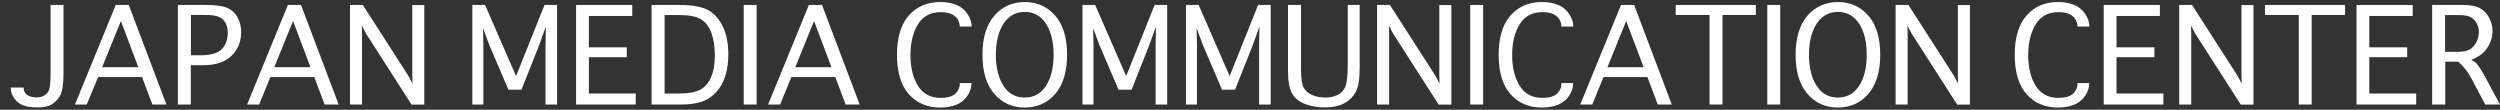
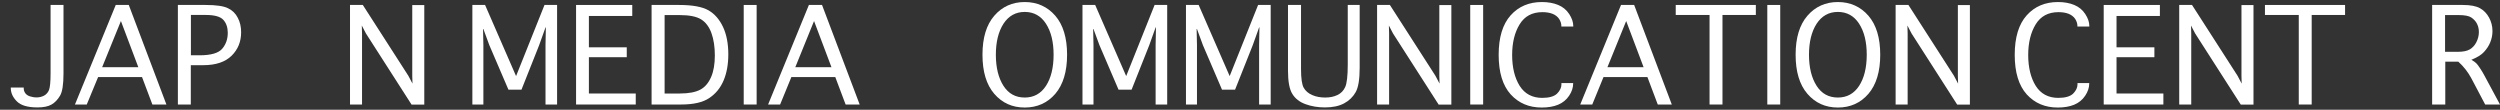
<svg xmlns="http://www.w3.org/2000/svg" width="205" height="9" viewBox="0 0 205 9" fill="none">
  <rect x="0" y="0" width="205" height="9" fill="#333333" stroke="none" />
  <path d="M0.885 7.178H1.945V7.225C1.945 7.381 1.982 7.51 2.065 7.63C2.148 7.75 2.277 7.842 2.443 7.897C2.608 7.952 2.802 7.989 3.005 7.989C3.207 7.989 3.419 7.943 3.613 7.842C3.797 7.74 3.935 7.584 4.018 7.381C4.101 7.169 4.147 6.718 4.147 6.008V0.407H5.207V6.027C5.207 6.92 5.114 7.529 4.921 7.851C4.728 8.174 4.497 8.422 4.212 8.579C3.935 8.736 3.548 8.809 3.069 8.809C2.277 8.809 1.706 8.643 1.383 8.312C1.051 7.98 0.885 7.621 0.885 7.215V7.169V7.178Z" fill="white" />
  <path d="M7.132 8.57H6.146L9.491 0.407H10.56L13.646 8.57H12.495L11.647 6.322H8.044L7.114 8.57H7.132ZM8.376 5.511H11.343L9.915 1.724L8.376 5.511Z" fill="white" />
  <path d="M15.646 8.57H14.586V0.407H16.862C17.728 0.407 18.345 0.499 18.695 0.674C19.055 0.849 19.322 1.107 19.497 1.457C19.681 1.798 19.773 2.194 19.773 2.645C19.773 3.41 19.515 4.055 18.99 4.571C18.465 5.087 17.691 5.345 16.659 5.345H15.646V8.57ZM15.646 4.534H16.364C17.304 4.534 17.93 4.35 18.225 3.991C18.529 3.631 18.677 3.198 18.677 2.692C18.677 2.258 18.557 1.899 18.317 1.632C18.078 1.365 17.599 1.227 16.889 1.227H15.655V4.534H15.646Z" fill="white" />
-   <path d="M21.247 8.57H20.262L23.606 0.407H24.684L27.77 8.57H26.619L25.771 6.322H22.169L21.247 8.57ZM22.491 5.511H25.458L24.03 1.724L22.491 5.511Z" fill="white" />
  <path d="M29.678 8.57H28.701V0.407H29.751L33.483 6.211L33.824 6.856L33.805 6.22V0.416H34.791V8.579H33.75L30.009 2.747L29.668 2.093L29.687 2.747V8.579L29.678 8.57Z" fill="white" />
  <path d="M39.637 8.57H38.734V0.407H39.776L42.318 6.239L44.649 0.407H45.681V8.57H44.732V3.705L44.76 2.249H44.732L44.207 3.714L42.761 7.354H41.692L40.126 3.705L39.637 2.378H39.61L39.637 3.705V8.579V8.57Z" fill="white" />
  <path d="M47.238 8.57V0.407H51.845V1.309H48.289V3.88H51.394V4.691H48.289V7.667H52.131V8.57H47.238Z" fill="white" />
  <path d="M53.43 8.57V0.407H55.687C56.783 0.407 57.585 0.554 58.101 0.849C58.608 1.144 59.004 1.604 59.289 2.212C59.575 2.82 59.722 3.576 59.722 4.451C59.722 5.271 59.593 5.99 59.336 6.598C59.078 7.206 58.691 7.685 58.165 8.035C57.64 8.395 56.866 8.57 55.844 8.57H53.439H53.43ZM54.489 7.667H55.742C56.489 7.667 57.051 7.556 57.438 7.344C57.825 7.132 58.11 6.782 58.313 6.312C58.516 5.843 58.617 5.253 58.617 4.553C58.617 3.852 58.525 3.235 58.34 2.719C58.156 2.212 57.88 1.835 57.502 1.595C57.124 1.356 56.535 1.236 55.724 1.236H54.498V7.676L54.489 7.667Z" fill="white" />
  <path d="M62.044 8.57H60.985V0.407H62.044V8.57Z" fill="white" />
  <path d="M63.97 8.57H62.984L66.329 0.407H67.407L70.493 8.57H69.341L68.494 6.322H64.891L63.97 8.57ZM65.214 5.511H68.18L66.752 1.724L65.214 5.511Z" fill="white" />
-   <path d="M78.684 6.81H79.66V6.865C79.66 7.188 79.55 7.519 79.329 7.851C79.108 8.183 78.804 8.431 78.426 8.588C78.039 8.745 77.597 8.818 77.081 8.818C76.04 8.818 75.192 8.459 74.538 7.74C73.884 7.013 73.552 5.935 73.552 4.497C73.552 3.06 73.884 1.982 74.538 1.254C75.192 0.526 76.049 0.167 77.099 0.167C77.606 0.167 78.057 0.25 78.435 0.407C78.813 0.563 79.117 0.812 79.338 1.153C79.559 1.494 79.67 1.816 79.67 2.129V2.176H78.693V2.129C78.693 1.927 78.629 1.743 78.509 1.549C78.38 1.365 78.205 1.227 77.975 1.134C77.744 1.042 77.459 0.996 77.136 0.996C76.307 0.996 75.68 1.328 75.275 1.991C74.87 2.645 74.658 3.493 74.658 4.507C74.658 5.52 74.86 6.377 75.275 7.04C75.689 7.694 76.307 8.026 77.127 8.026C77.698 8.026 78.103 7.906 78.343 7.676C78.583 7.436 78.702 7.178 78.702 6.893V6.838L78.684 6.81Z" fill="white" />
  <path d="M84.028 8.818C83.005 8.818 82.176 8.441 81.531 7.694C80.886 6.948 80.563 5.879 80.563 4.488C80.563 3.097 80.886 2.037 81.531 1.291C82.176 0.545 83.014 0.167 84.028 0.167C85.041 0.167 85.889 0.545 86.534 1.291C87.178 2.037 87.501 3.106 87.501 4.488C87.501 5.87 87.178 6.939 86.534 7.694C85.889 8.441 85.05 8.818 84.028 8.818ZM84.028 7.998C84.774 7.998 85.354 7.676 85.769 7.04C86.183 6.405 86.395 5.548 86.395 4.488C86.395 3.429 86.183 2.581 85.769 1.945C85.354 1.3 84.765 0.978 84.028 0.978C83.29 0.978 82.71 1.3 82.286 1.945C81.872 2.59 81.66 3.438 81.66 4.488C81.66 5.538 81.872 6.395 82.286 7.04C82.701 7.685 83.281 7.998 84.028 7.998Z" fill="white" />
  <path d="M89.666 8.57H88.763V0.407H89.805L92.347 6.239L94.678 0.407H95.71V8.57H94.761V3.705L94.789 2.249H94.761L94.236 3.714L92.79 7.354H91.721L90.155 3.705L89.666 2.378H89.639L89.666 3.705V8.579V8.57Z" fill="white" />
  <path d="M98.152 8.57H97.249V0.407H98.29L100.833 6.239L103.164 0.407H104.196V8.57H103.247V3.705L103.274 2.249H103.247L102.722 3.714L101.275 7.354H100.206L98.64 3.705L98.152 2.378H98.124L98.152 3.705V8.579V8.57Z" fill="white" />
  <path d="M105.624 0.407H106.684V5.658C106.684 6.423 106.757 6.939 106.905 7.197C107.052 7.455 107.282 7.658 107.605 7.796C107.918 7.934 108.277 7.998 108.664 7.998C109.051 7.998 109.365 7.934 109.659 7.796C109.954 7.658 110.166 7.446 110.304 7.142C110.443 6.847 110.516 6.229 110.516 5.28V0.407H111.493V5.557C111.493 6.515 111.382 7.178 111.161 7.565C110.94 7.952 110.627 8.256 110.212 8.478C109.798 8.699 109.272 8.809 108.646 8.809C108.066 8.809 107.531 8.717 107.052 8.542C106.564 8.367 106.204 8.081 105.974 7.704C105.735 7.326 105.615 6.69 105.615 5.787V0.397L105.624 0.407Z" fill="white" />
  <path d="M113.898 8.57H112.921V0.407H113.971L117.703 6.211L118.044 6.856L118.025 6.22V0.416H119.011V8.579H117.97L114.229 2.747L113.888 2.093L113.907 2.747V8.579L113.898 8.57Z" fill="white" />
  <path d="M121.618 8.57H120.559V0.407H121.618V8.57Z" fill="white" />
  <path d="M128.022 6.81H128.998V6.865C128.998 7.188 128.888 7.519 128.667 7.851C128.446 8.183 128.142 8.431 127.764 8.588C127.377 8.745 126.935 8.818 126.419 8.818C125.378 8.818 124.53 8.459 123.876 7.74C123.222 7.013 122.89 5.935 122.89 4.497C122.89 3.06 123.222 1.982 123.876 1.254C124.53 0.526 125.387 0.167 126.437 0.167C126.944 0.167 127.395 0.25 127.773 0.407C128.151 0.563 128.455 0.812 128.676 1.153C128.897 1.494 129.008 1.816 129.008 2.129V2.176H128.031V2.129C128.031 1.927 127.966 1.743 127.847 1.549C127.718 1.365 127.543 1.227 127.312 1.134C127.082 1.042 126.796 0.996 126.474 0.996C125.645 0.996 125.018 1.328 124.613 1.991C124.207 2.645 123.996 3.493 123.996 4.507C123.996 5.52 124.198 6.377 124.613 7.04C125.027 7.694 125.645 8.026 126.465 8.026C127.036 8.026 127.441 7.906 127.681 7.676C127.92 7.436 128.04 7.178 128.04 6.893V6.838L128.022 6.81Z" fill="white" />
  <path d="M130.565 8.57H129.579L132.923 0.407H134.001L137.088 8.57H135.936L135.089 6.322H131.486L130.565 8.57ZM131.809 5.511H134.775L133.347 1.724L131.809 5.511Z" fill="white" />
  <path d="M140.183 8.57V1.227H137.41V0.407H143.979V1.227H141.243V8.57H140.183Z" fill="white" />
  <path d="M145.979 8.57H144.919V0.407H145.979V8.57Z" fill="white" />
  <path d="M150.705 8.818C149.683 8.818 148.853 8.441 148.208 7.694C147.563 6.948 147.241 5.879 147.241 4.488C147.241 3.097 147.563 2.037 148.208 1.291C148.853 0.545 149.692 0.167 150.705 0.167C151.719 0.167 152.566 0.545 153.211 1.291C153.856 2.037 154.179 3.106 154.179 4.488C154.179 5.87 153.856 6.939 153.211 7.694C152.566 8.441 151.728 8.818 150.705 8.818ZM150.705 7.998C151.452 7.998 152.032 7.676 152.447 7.04C152.861 6.405 153.073 5.548 153.073 4.488C153.073 3.429 152.861 2.581 152.447 1.945C152.032 1.3 151.442 0.978 150.705 0.978C149.968 0.978 149.388 1.3 148.964 1.945C148.549 2.59 148.337 3.438 148.337 4.488C148.337 5.538 148.549 6.395 148.964 7.04C149.378 7.685 149.959 7.998 150.705 7.998Z" fill="white" />
  <path d="M156.418 8.57H155.441V0.407H156.491L160.223 6.211L160.564 6.856L160.545 6.22V0.416H161.531V8.579H160.49L156.749 2.747L156.408 2.093L156.427 2.747V8.579L156.418 8.57Z" fill="white" />
  <path d="M170.339 6.81H171.316V6.865C171.316 7.188 171.205 7.519 170.984 7.851C170.763 8.183 170.459 8.431 170.081 8.588C169.694 8.745 169.252 8.818 168.736 8.818C167.695 8.818 166.847 8.459 166.193 7.74C165.539 7.013 165.207 5.935 165.207 4.497C165.207 3.06 165.539 1.982 166.193 1.254C166.847 0.526 167.704 0.167 168.754 0.167C169.261 0.167 169.713 0.25 170.09 0.407C170.468 0.563 170.772 0.812 170.993 1.153C171.214 1.494 171.325 1.816 171.325 2.129V2.176H170.348V2.129C170.348 1.927 170.284 1.743 170.164 1.549C170.035 1.365 169.86 1.227 169.63 1.134C169.399 1.042 169.114 0.996 168.791 0.996C167.962 0.996 167.336 1.328 166.93 1.991C166.525 2.645 166.313 3.493 166.313 4.507C166.313 5.52 166.516 6.377 166.93 7.04C167.345 7.694 167.962 8.026 168.782 8.026C169.353 8.026 169.759 7.906 169.998 7.676C170.238 7.436 170.358 7.178 170.358 6.893V6.838L170.339 6.81Z" fill="white" />
  <path d="M172.504 8.57V0.407H177.111V1.309H173.555V3.88H176.66V4.691H173.555V7.667H177.397V8.57H172.504Z" fill="white" />
  <path d="M179.672 8.57H178.696V0.407H179.746L183.478 6.211L183.818 6.856L183.8 6.22V0.416H184.786V8.579H183.745L180.004 2.747L179.663 2.093L179.682 2.747V8.579L179.672 8.57Z" fill="white" />
  <path d="M188.499 8.57V1.227H185.726V0.407H192.295V1.227H189.558V8.57H188.499Z" fill="white" />
-   <path d="M193.235 8.57V0.407H197.841V1.309H194.285V3.88H197.39V4.691H194.285V7.667H198.127V8.57H193.235Z" fill="white" />
  <path d="M200.495 8.57H199.435V0.407H201.96C202.577 0.407 203.047 0.499 203.36 0.674C203.673 0.849 203.922 1.107 204.106 1.448C204.291 1.789 204.383 2.157 204.383 2.553C204.383 2.876 204.318 3.18 204.198 3.475C204.079 3.769 203.904 4.027 203.682 4.267C203.461 4.507 203.111 4.718 202.651 4.903C202.826 5.004 202.964 5.096 203.047 5.179C203.139 5.271 203.24 5.409 203.369 5.603C203.498 5.796 203.609 5.981 203.701 6.156L205 8.57H203.784L202.651 6.423C202.374 5.907 202.024 5.456 201.582 5.059H200.513V8.57H200.495ZM200.495 4.249H201.536C201.969 4.249 202.3 4.184 202.531 4.046C202.752 3.908 202.936 3.714 203.065 3.456C203.194 3.198 203.268 2.922 203.268 2.627C203.268 2.369 203.213 2.148 203.111 1.945C203.01 1.743 202.853 1.577 202.651 1.438C202.448 1.3 202.098 1.236 201.609 1.236H200.495V4.258V4.249Z" fill="white" />
</svg>